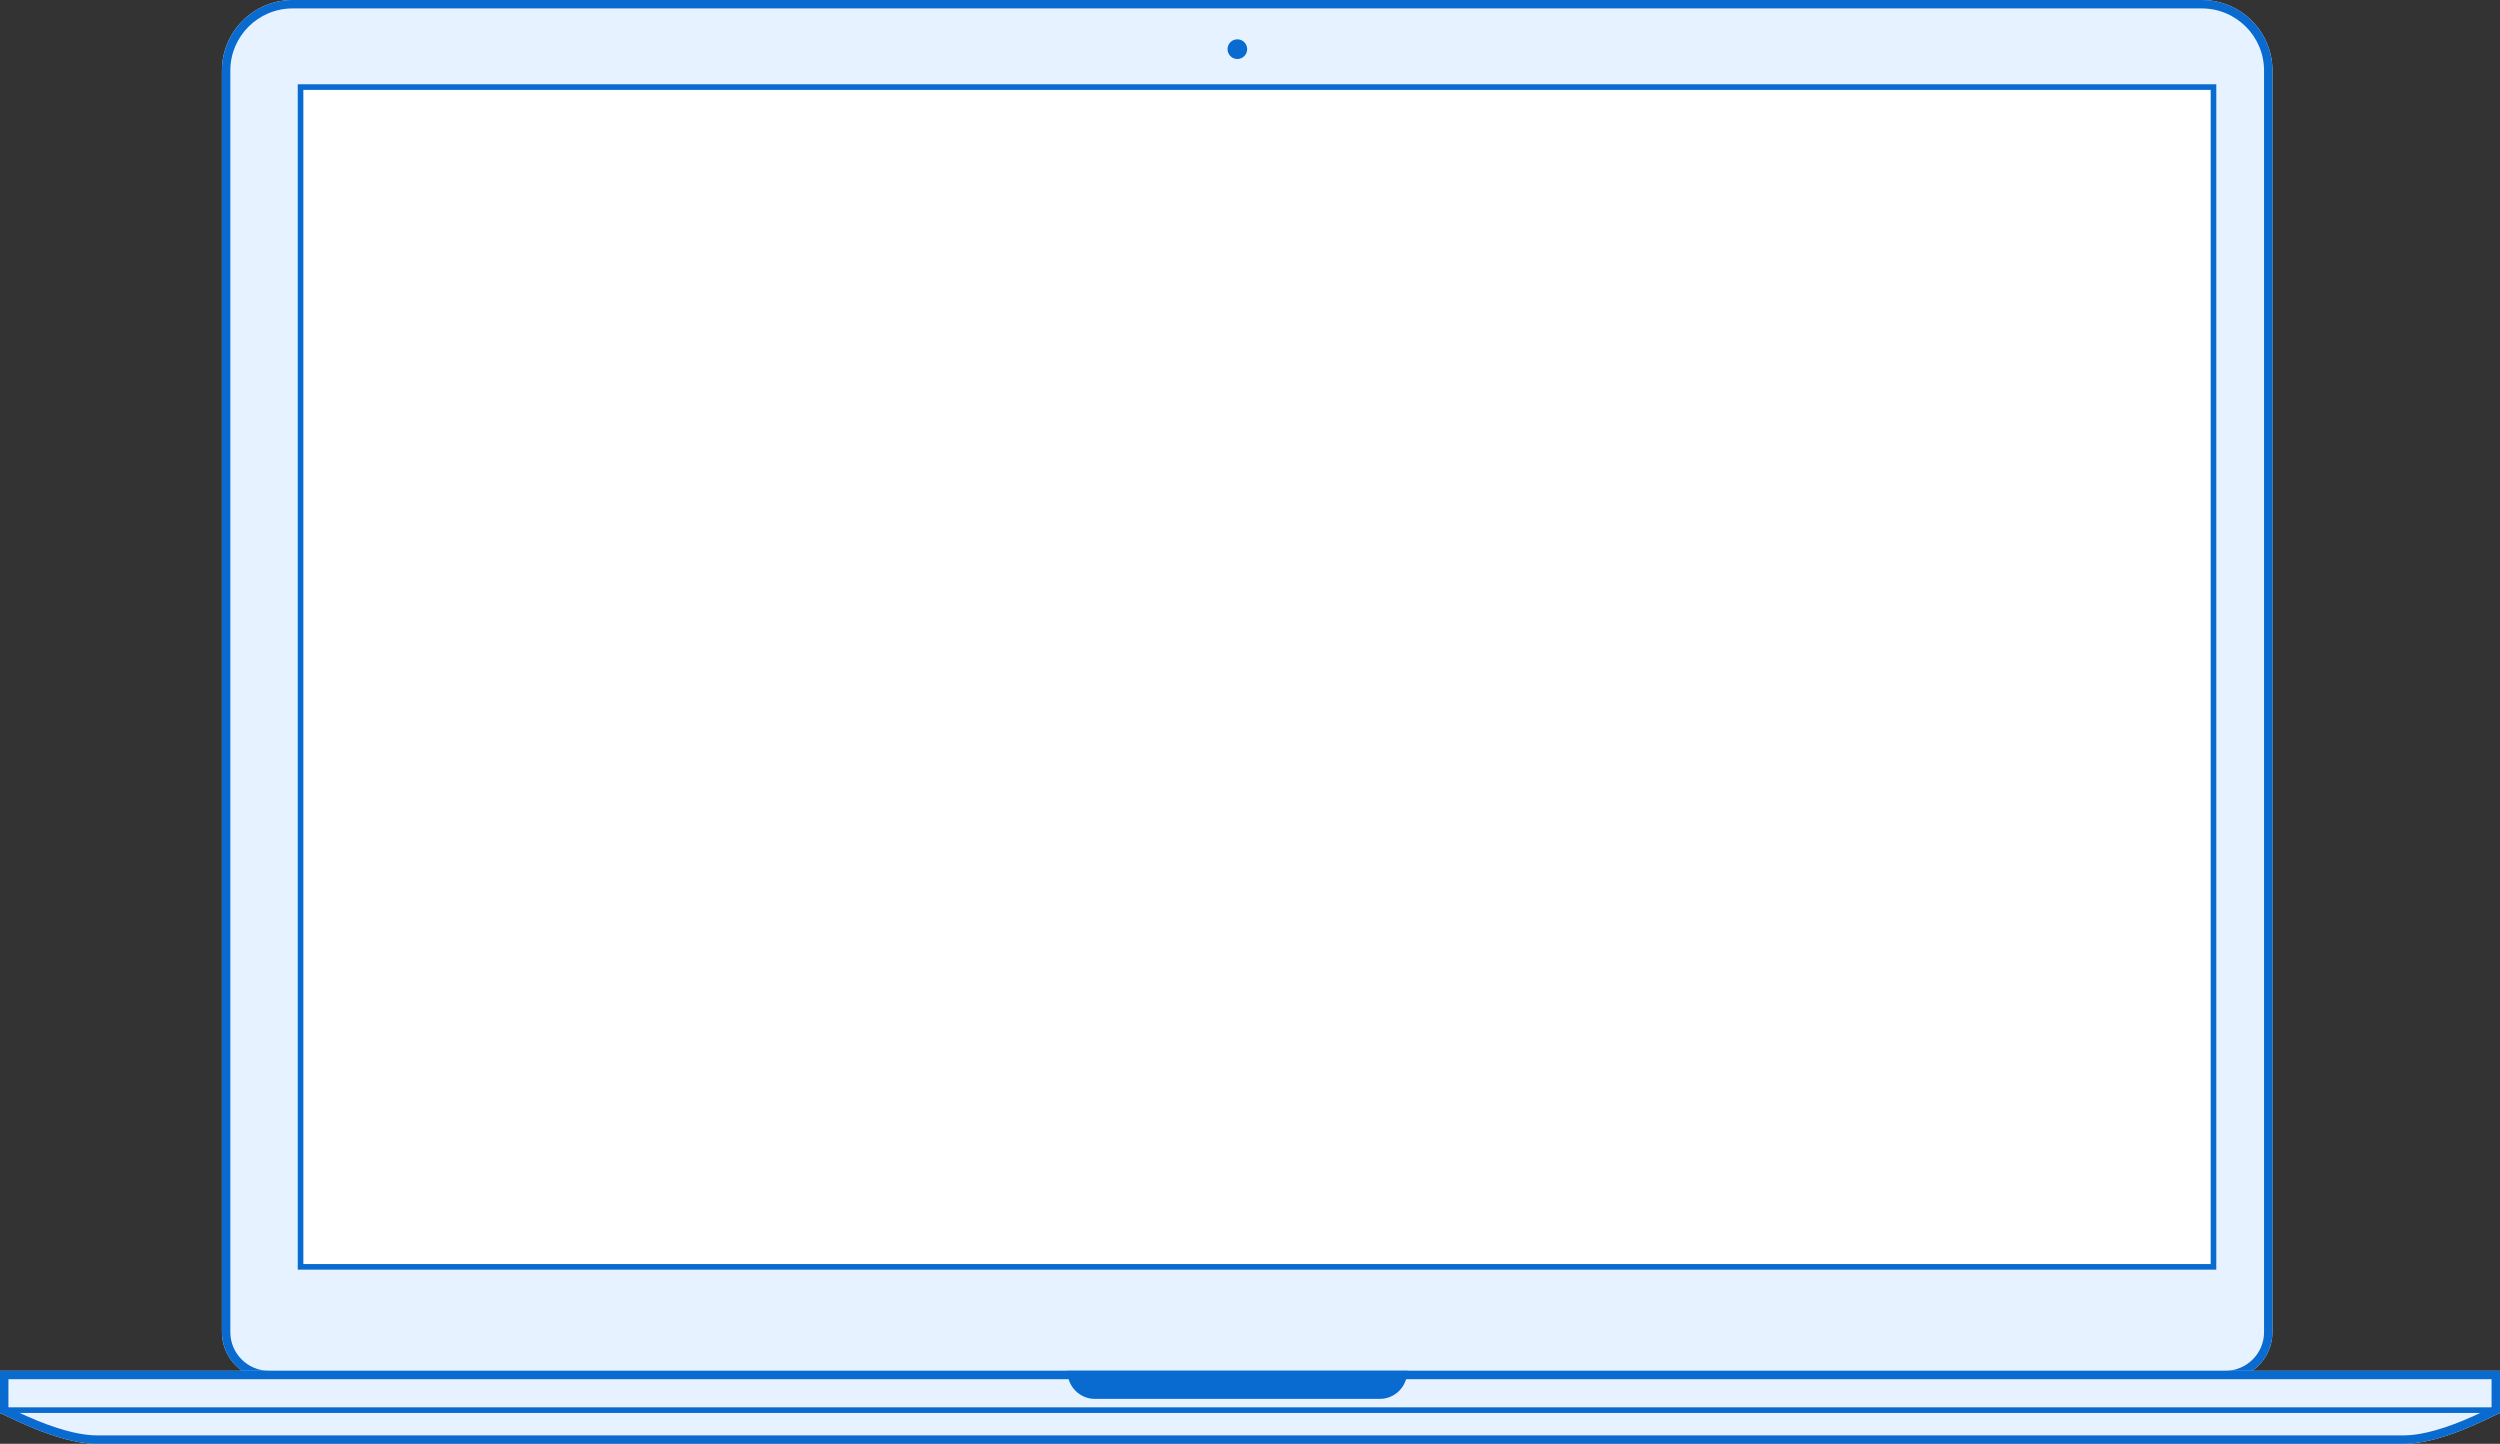
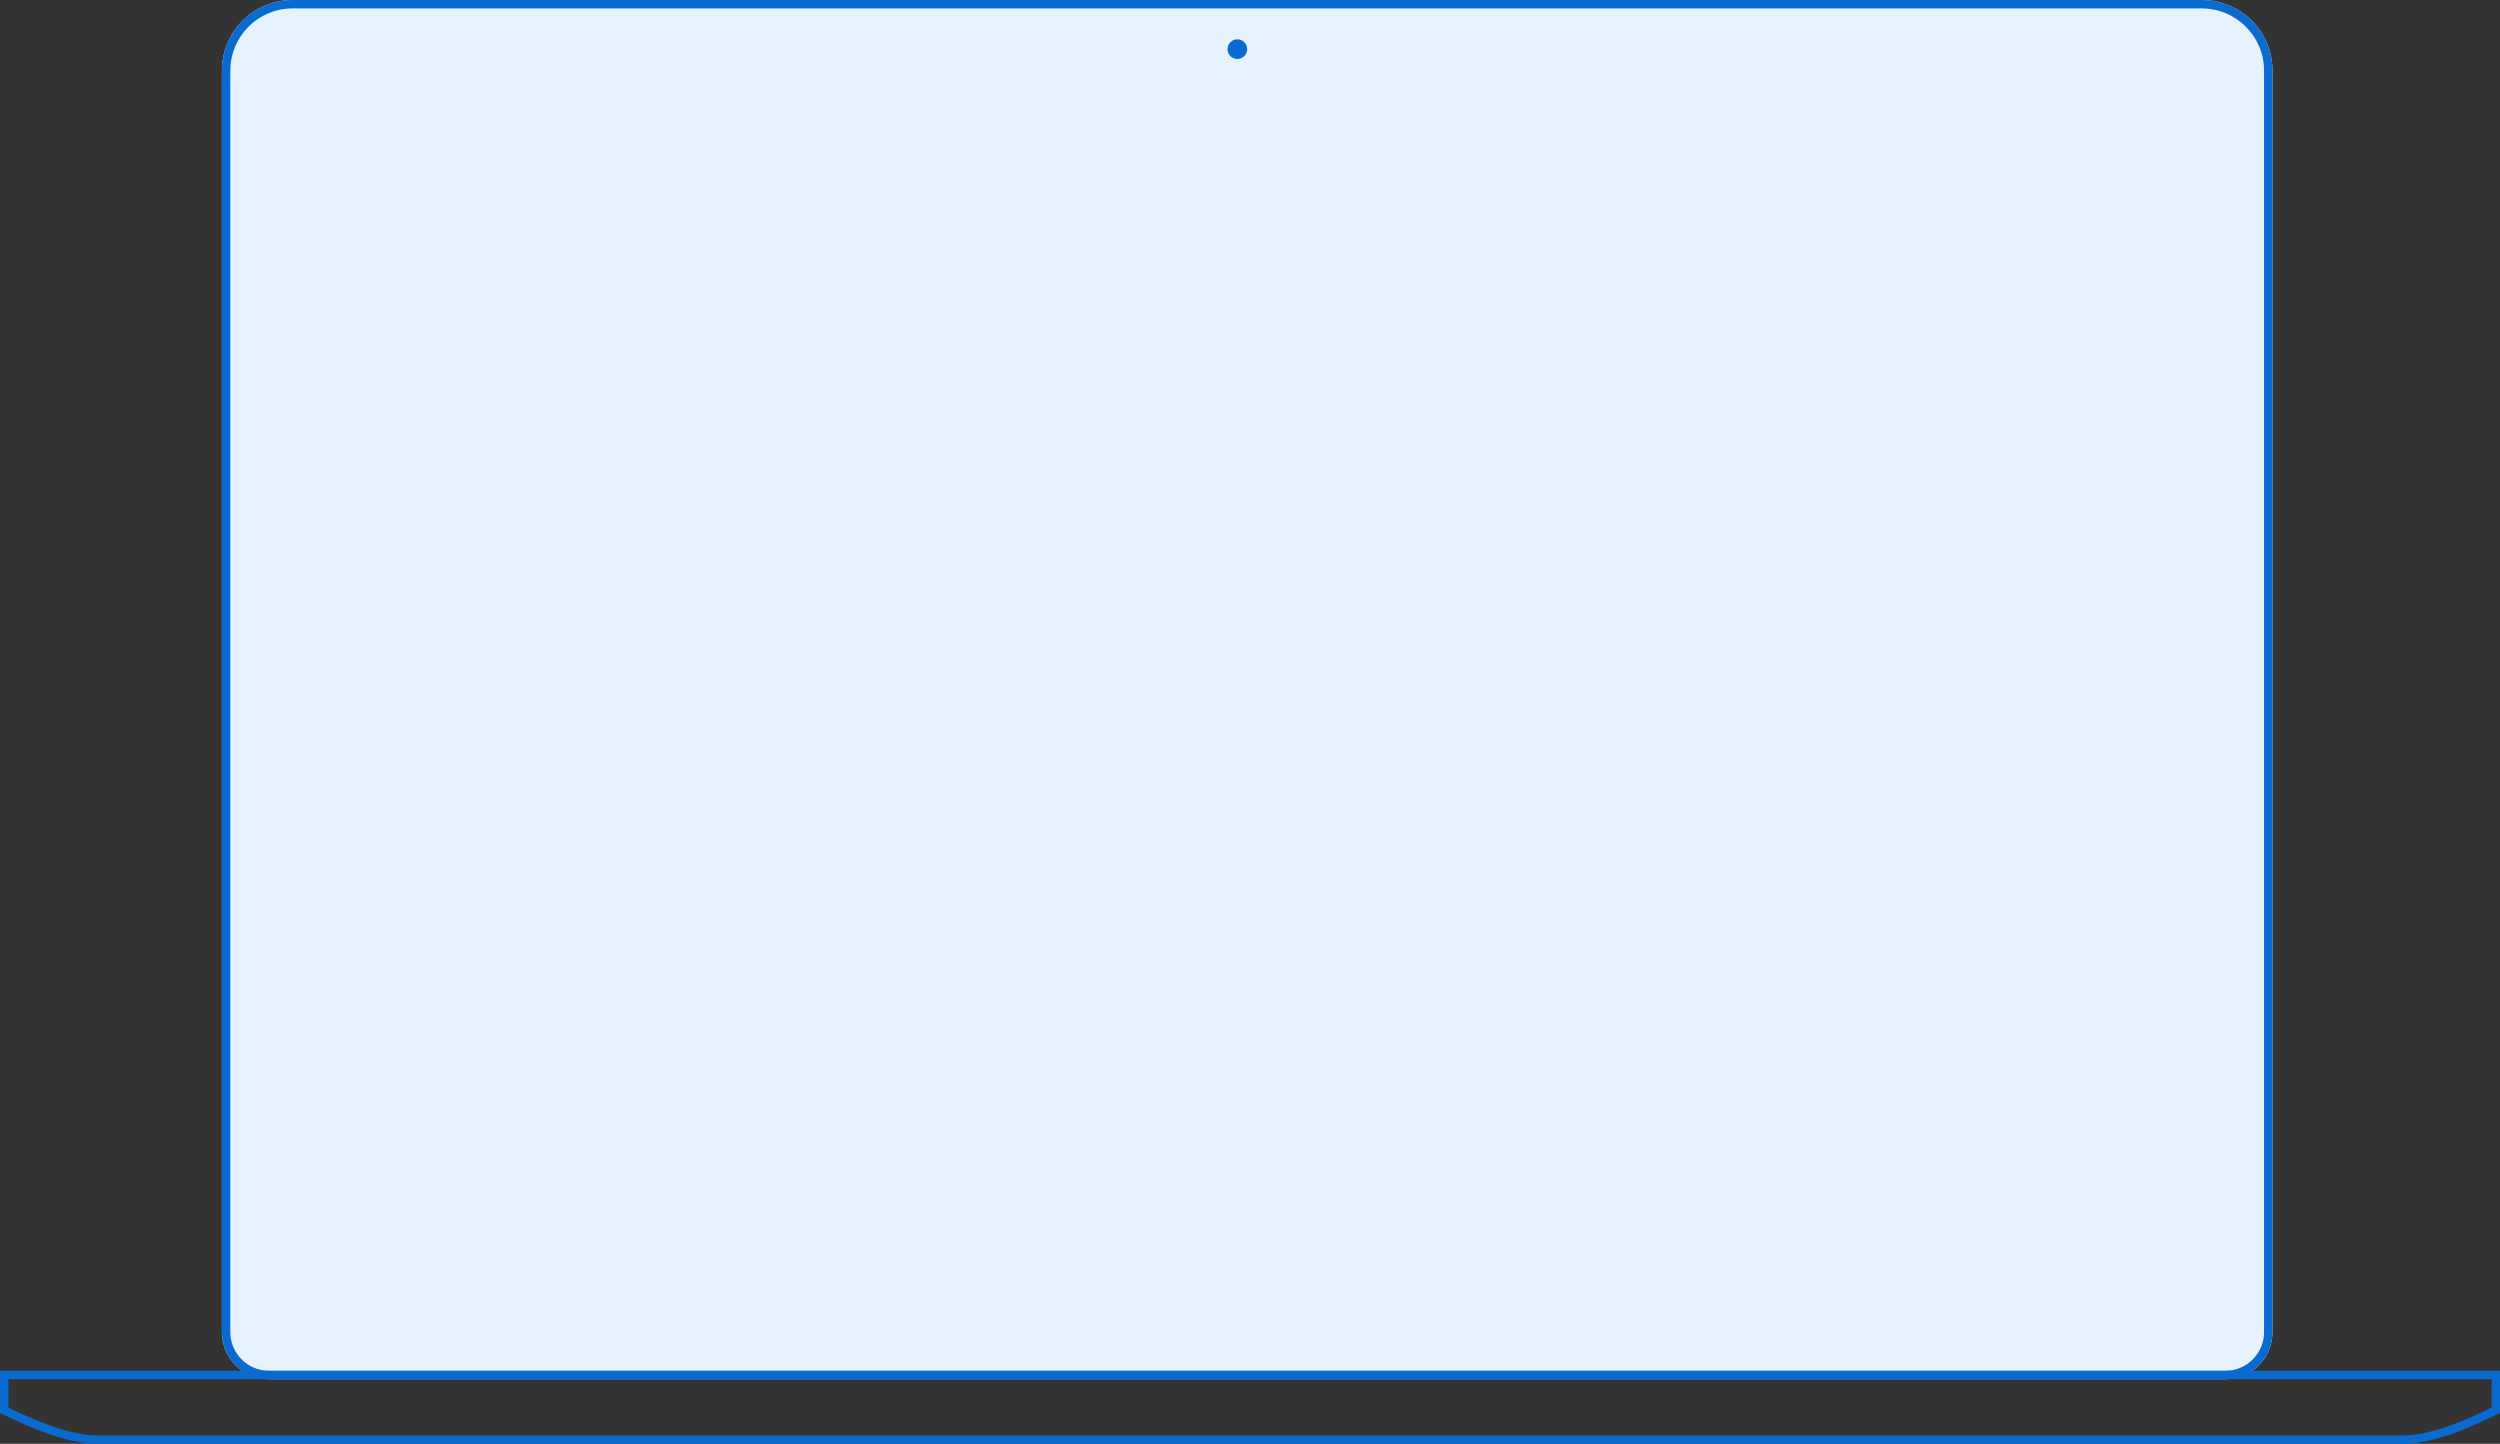
<svg xmlns="http://www.w3.org/2000/svg" xmlns:xlink="http://www.w3.org/1999/xlink" width="890px" height="514px" viewBox="0 0 890 514" version="1.1">
  <rect x="0" y="0" width="890" height="514" fill="#333333" stroke="none" />
  <title>5b3bed5903cf0f6ca466f97e_Macbook 890px</title>
  <desc>Created with Sketch.</desc>
  <defs>
    <polygon id="path-1" points="0 418 679 418 679 0 0 0" />
  </defs>
  <g id="Page-1" stroke="none" stroke-width="1" fill="none" fill-rule="evenodd">
    <g id="5b3bed5903cf0f6ca466f97e_Macbook-890px">
      <g id="Macbook" fill-rule="nonzero">
        <path d="M104.172,0 C90.27,0 79,11.249 79,25.126 L79,474.249 C79,483.5 86.514,491 95.782,491 L792.218,491 C801.487,491 809,483.5 809,474.249 L809,25.126 C809,11.249 797.73,0 783.828,0 L104.172,0 Z" id="Shape" fill="#E6F2FF" />
        <path d="M104.172,3 C91.926,3 82,12.907 82,25.126 L82,474.249 C82,481.842 88.17,488 95.782,488 L792.218,488 C799.831,488 806,481.842 806,474.249 L806,25.126 C806,12.907 796.074,3 783.828,3 L104.172,3 Z M104.172,0 L783.828,0 C797.73,0 809,11.249 809,25.126 L809,474.249 C809,483.5 801.487,491 792.218,491 L95.782,491 C86.514,491 79,483.5 79,474.249 L79,25.126 C79,11.249 90.27,0 104.172,0 Z" id="Shape" fill="#096AD0" />
-         <polygon id="Shape" fill="#096AD0" points="106 452 789 452 789 30 106 30" />
-         <path d="M890,488 L447.74,488 L0,488 L0,503.016 L0,503.126 C1.032,503.102 20.02,514 34.553,514 L447.479,514 L855.69,514 C870.121,514 888.973,503.102 889.959,503.102 C889.986,503.102 890,503.016 890,503.016 L890,488 Z" id="Shape" fill="#E6F2FF" />
        <path d="M3.615,501.411 C3.746,501.474 4.753,501.951 5.081,502.106 C8.157,503.562 10.612,504.665 13.365,505.784 C17.907,507.63 22.195,509.053 26.194,509.953 C29.248,510.64 32.05,511 34.553,511 L855.69,511 C858.167,511 860.941,510.642 863.963,509.958 C867.944,509.056 872.214,507.627 876.728,505.776 C879.464,504.653 881.936,503.531 884.921,502.1 C885.155,501.987 885.387,501.876 885.679,501.735 C886.035,501.564 886.035,501.564 886.367,501.404 C886.614,501.285 886.82,501.186 887,501.101 L887,491 L3,491 L3,501.121 C3.179,501.205 3.38,501.3 3.615,501.411 Z M890,488 L890,503.016 C890,503.016 889.986,503.102 889.959,503.102 C888.973,503.102 870.121,514 855.69,514 L34.553,514 C20.02,514 1.032,503.102 0,503.126 L0,488 L890,488 Z" id="Shape" fill="#096AD0" />
-         <polygon id="Line" fill="#096AD0" points="2 501 1 503 887 503 888 501" />
-         <path d="M491.255,498 L389.744,498 C384.361,498 380,493.567 380,488.101 L380,488 L501,488 L501,488.101 C501,493.567 496.637,498 491.255,498" id="Shape" fill="#096AD0" />
        <path d="M444,17.5 C444,19.433 442.434,21 440.5,21 C438.566,21 437,19.433 437,17.5 C437,15.567 438.566,14 440.5,14 C442.434,14 444,15.567 444,17.5" id="Oval" fill="#096AD0" />
      </g>
      <g id="Screen" transform="translate(108, 32)">
        <g id="Mask" fill="#FFFFFF" fill-rule="nonzero">
-           <polygon id="path-1" points="0 418 679 418 679 0 0 0" />
-         </g>
+           </g>
        <g id="Icon-Clipped">
          <mask id="mask-2" fill="white">
            <use xlink:href="#path-1" />
          </mask>
          <g id="path-1" />
        </g>
      </g>
    </g>
  </g>
</svg>